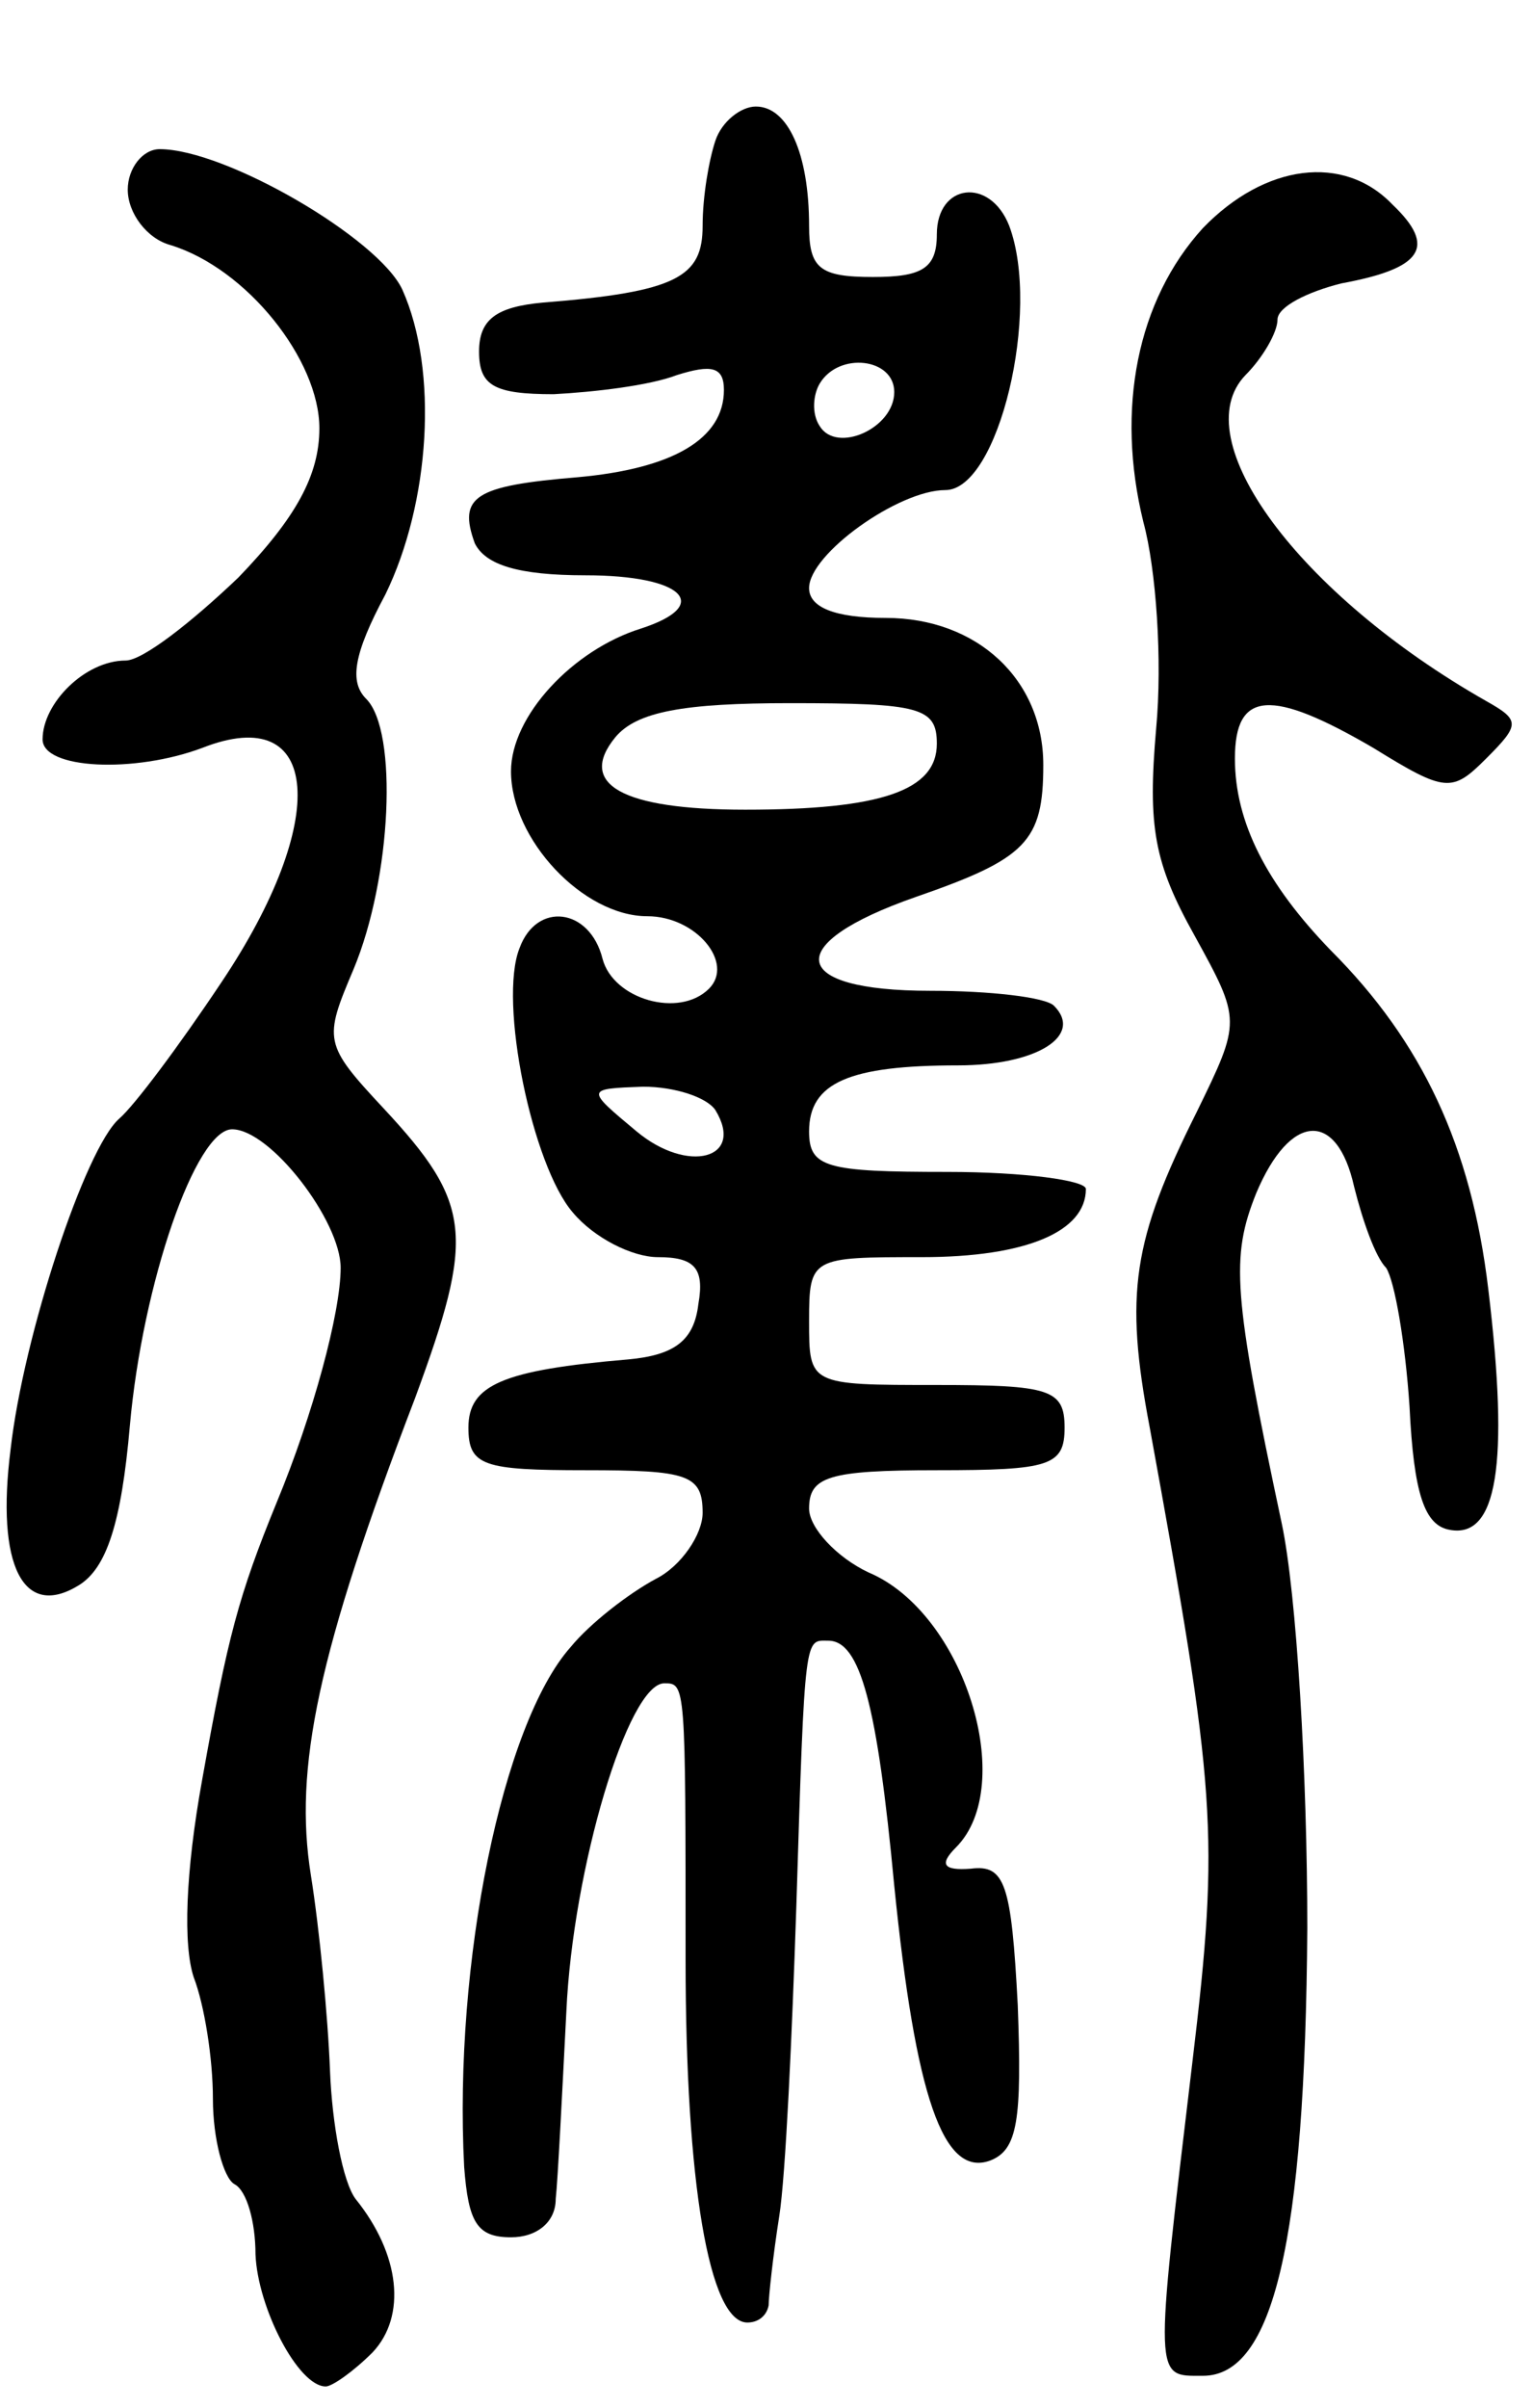
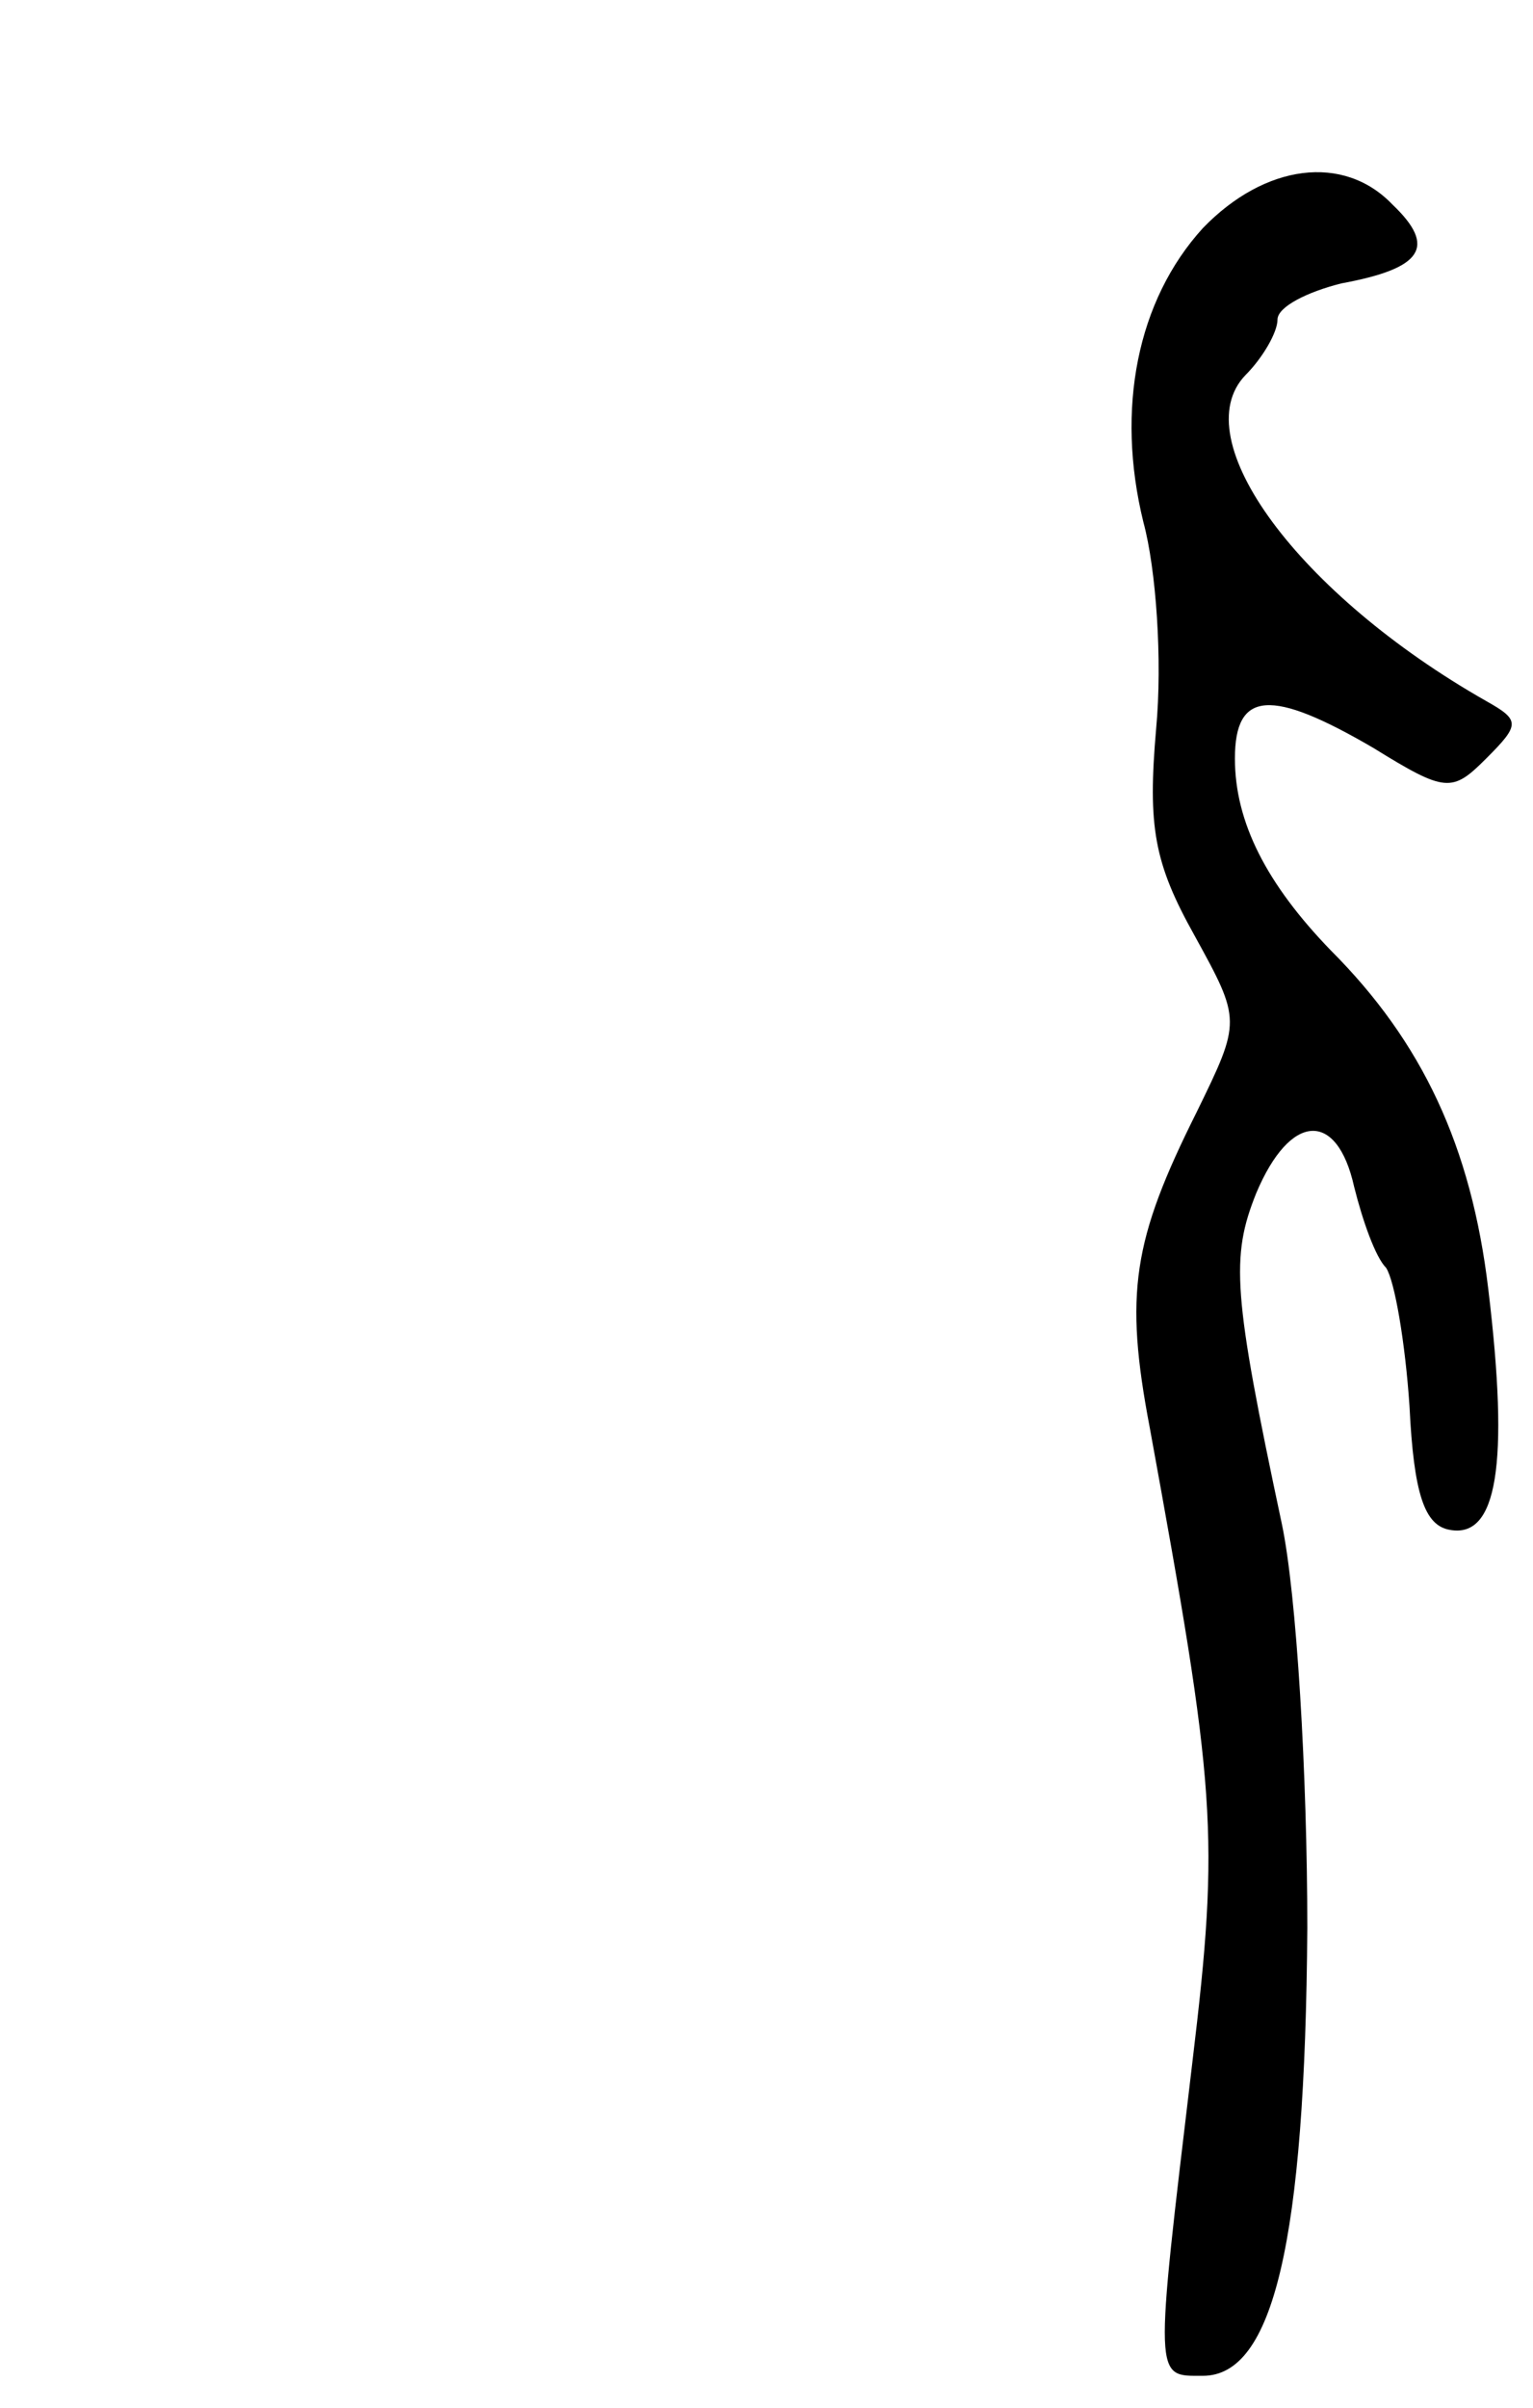
<svg xmlns="http://www.w3.org/2000/svg" version="1.0" width="72" height="113" viewBox="0 0 72 113">
  <g transform="translate(0,113) scale(0.1,-0.1)">
-     <path d="M336 1064 c-3 -9 -6 -26 -6 -40 0 -24 -12 -31 -75 -36 -22 -2 -30 -8 -30 -23 0 -16 7 -20 35 -20 19 1 45 4 58 9 16 5 22 4 22 -7 0 -23 -24 -37 -69 -41 -48 -4 -56 -9 -48 -31 5 -10 20 -15 52 -15 46 0 60 -14 26 -25 -32 -10 -61 -41 -61 -67 0 -32 34 -68 64 -68 23 0 41 -22 29 -34 -14 -14 -45 -5 -50 14 -6 24 -31 27 -39 5 -10 -25 6 -102 25 -124 10 -12 28 -21 40 -21 17 0 22 -5 19 -22 -2 -17 -11 -24 -33 -26 -59 -5 -75 -12 -75 -32 0 -18 7 -20 55 -20 48 0 55 -2 55 -20 0 -10 -10 -25 -22 -31 -13 -7 -31 -21 -40 -32 -32 -36 -55 -148 -50 -244 2 -26 6 -33 22 -33 12 0 21 7 21 18 1 9 3 49 5 88 3 67 29 154 46 154 10 0 10 0 10 -130 0 -104 11 -170 29 -170 5 0 9 3 10 8 0 4 2 23 5 42 3 19 6 85 8 145 4 130 4 125 15 125 15 0 23 -30 31 -115 10 -99 23 -137 45 -129 13 5 15 19 13 73 -3 57 -6 66 -22 64 -13 -1 -15 2 -7 10 29 29 4 110 -41 129 -15 7 -28 21 -28 30 0 15 9 18 60 18 53 0 60 2 60 20 0 18 -7 20 -60 20 -60 0 -60 0 -60 30 0 30 1 30 53 30 49 0 77 12 77 32 0 4 -29 8 -65 8 -57 0 -65 2 -65 19 0 23 19 31 70 31 37 0 59 14 45 28 -4 4 -30 7 -58 7 -67 0 -70 22 -7 44 52 18 60 26 60 62 0 40 -31 69 -74 69 -24 0 -36 5 -36 14 0 16 42 46 64 46 25 0 45 84 30 124 -9 23 -34 20 -34 -4 0 -16 -7 -20 -30 -20 -25 0 -30 4 -30 24 0 34 -10 56 -25 56 -7 0 -16 -7 -19 -16z m84 -118 c0 -17 -27 -29 -35 -16 -4 6 -3 15 0 20 9 15 35 12 35 -4z m20 -165 c0 -22 -26 -31 -90 -31 -58 0 -79 12 -61 34 10 12 32 16 82 16 61 0 69 -2 69 -19z m-104 -172 c14 -23 -13 -30 -37 -10 -24 20 -24 20 3 21 15 0 30 -5 34 -11z" />
-     <path d="M60 1041 c0 -11 9 -23 20 -26 36 -11 70 -54 70 -86 0 -22 -11 -42 -38 -70 -22 -21 -45 -39 -53 -39 -19 0 -39 -20 -39 -37 0 -14 43 -16 75 -4 56 22 60 -34 9 -110 -20 -30 -41 -58 -48 -64 -16 -14 -45 -102 -51 -155 -7 -55 6 -80 32 -64 13 8 20 29 24 75 6 67 31 139 48 139 18 0 51 -43 51 -65 0 -21 -13 -69 -30 -110 -18 -44 -23 -63 -35 -130 -8 -44 -9 -78 -4 -93 5 -13 9 -38 9 -57 0 -19 5 -37 10 -40 6 -3 10 -18 10 -33 1 -25 20 -62 33 -62 3 0 13 7 22 16 16 17 13 46 -8 72 -6 8 -11 35 -12 60 -1 26 -5 67 -9 92 -8 50 3 104 49 224 28 76 27 91 -15 136 -28 30 -28 32 -14 65 18 43 21 112 6 127 -8 8 -6 21 9 49 21 43 25 105 8 143 -11 24 -83 66 -114 66 -8 0 -15 -9 -15 -19z" />
-     <path d="M565 1023 c-31 -34 -41 -85 -28 -138 6 -22 9 -65 6 -97 -4 -46 -1 -63 18 -97 22 -40 22 -40 1 -83 -30 -60 -34 -85 -22 -148 31 -170 33 -190 20 -298 -18 -151 -18 -147 5 -147 33 0 48 63 49 210 0 72 -5 157 -12 190 -23 108 -24 125 -12 155 16 38 38 39 46 3 4 -16 10 -33 15 -38 4 -6 9 -35 11 -65 2 -41 7 -56 19 -58 22 -4 28 30 18 113 -8 67 -31 116 -74 159 -30 31 -45 60 -45 90 0 32 17 33 65 5 34 -21 37 -21 53 -5 16 16 16 18 0 27 -88 50 -142 123 -113 153 8 8 15 20 15 26 0 6 14 13 30 17 38 7 45 17 24 37 -23 24 -60 19 -89 -11z" />
+     <path d="M565 1023 c-31 -34 -41 -85 -28 -138 6 -22 9 -65 6 -97 -4 -46 -1 -63 18 -97 22 -40 22 -40 1 -83 -30 -60 -34 -85 -22 -148 31 -170 33 -190 20 -298 -18 -151 -18 -147 5 -147 33 0 48 63 49 210 0 72 -5 157 -12 190 -23 108 -24 125 -12 155 16 38 38 39 46 3 4 -16 10 -33 15 -38 4 -6 9 -35 11 -65 2 -41 7 -56 19 -58 22 -4 28 30 18 113 -8 67 -31 116 -74 159 -30 31 -45 60 -45 90 0 32 17 33 65 5 34 -21 37 -21 53 -5 16 16 16 18 0 27 -88 50 -142 123 -113 153 8 8 15 20 15 26 0 6 14 13 30 17 38 7 45 17 24 37 -23 24 -60 19 -89 -11" />
  </g>
</svg>